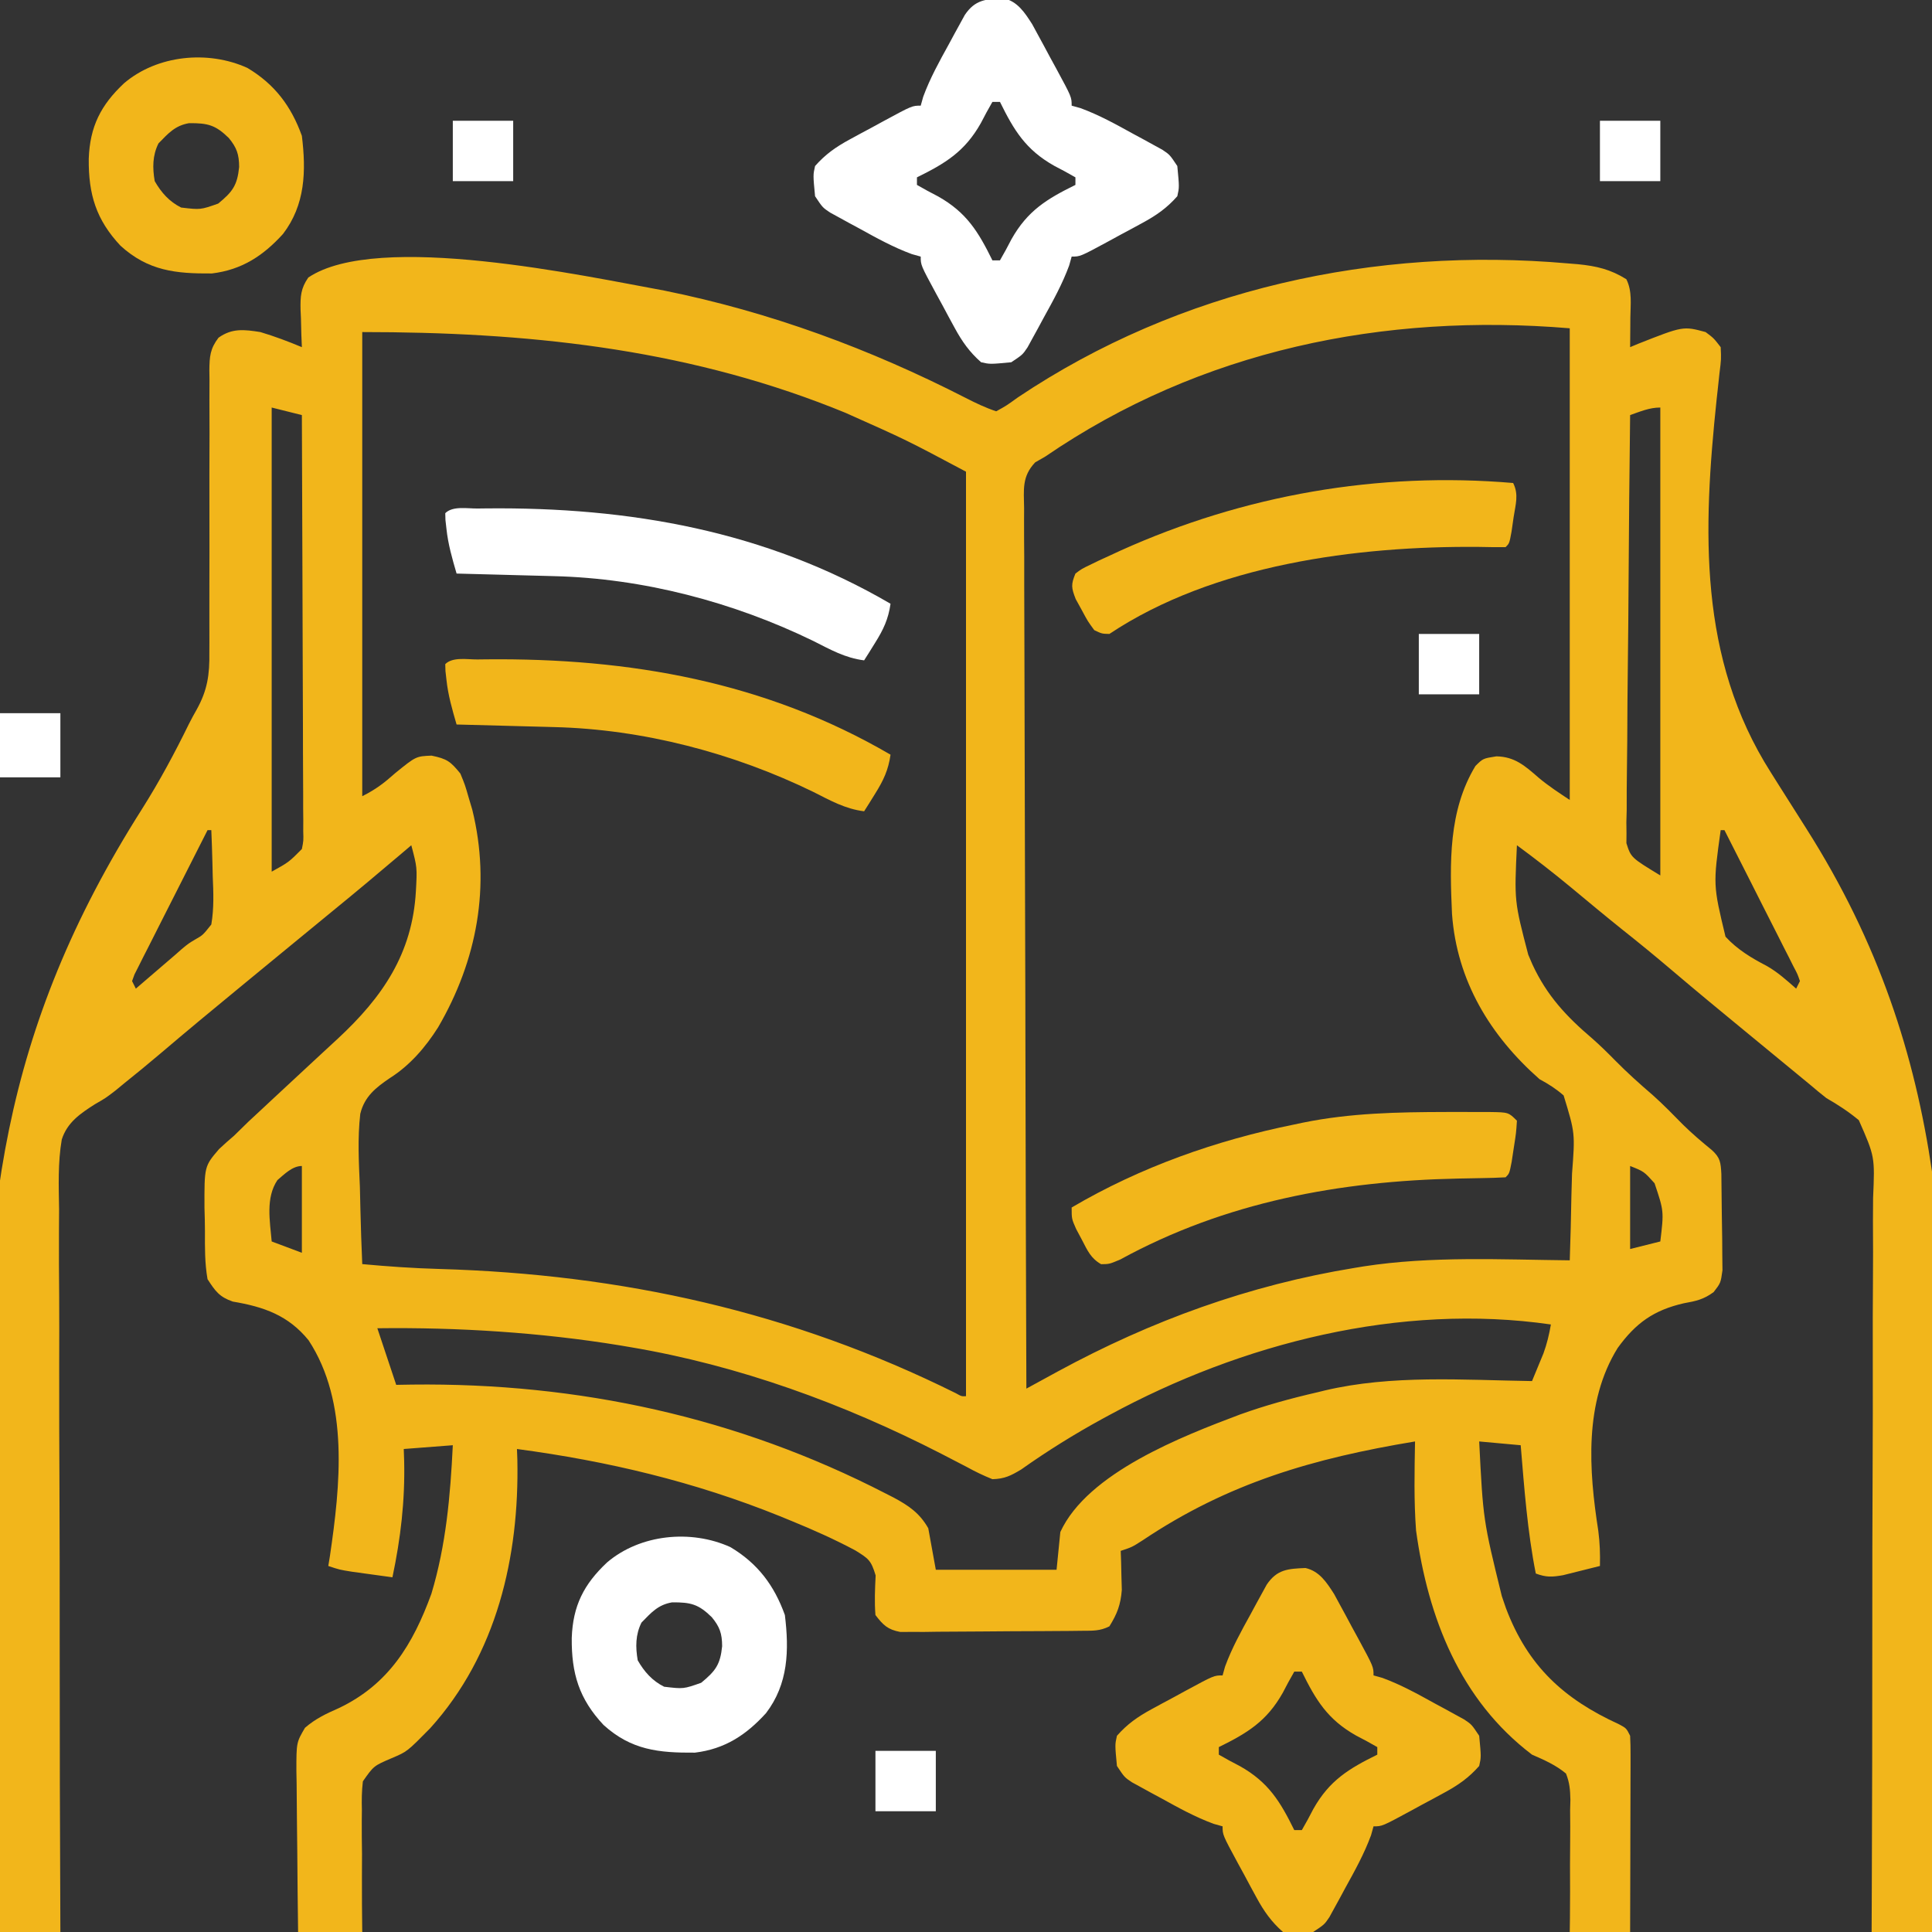
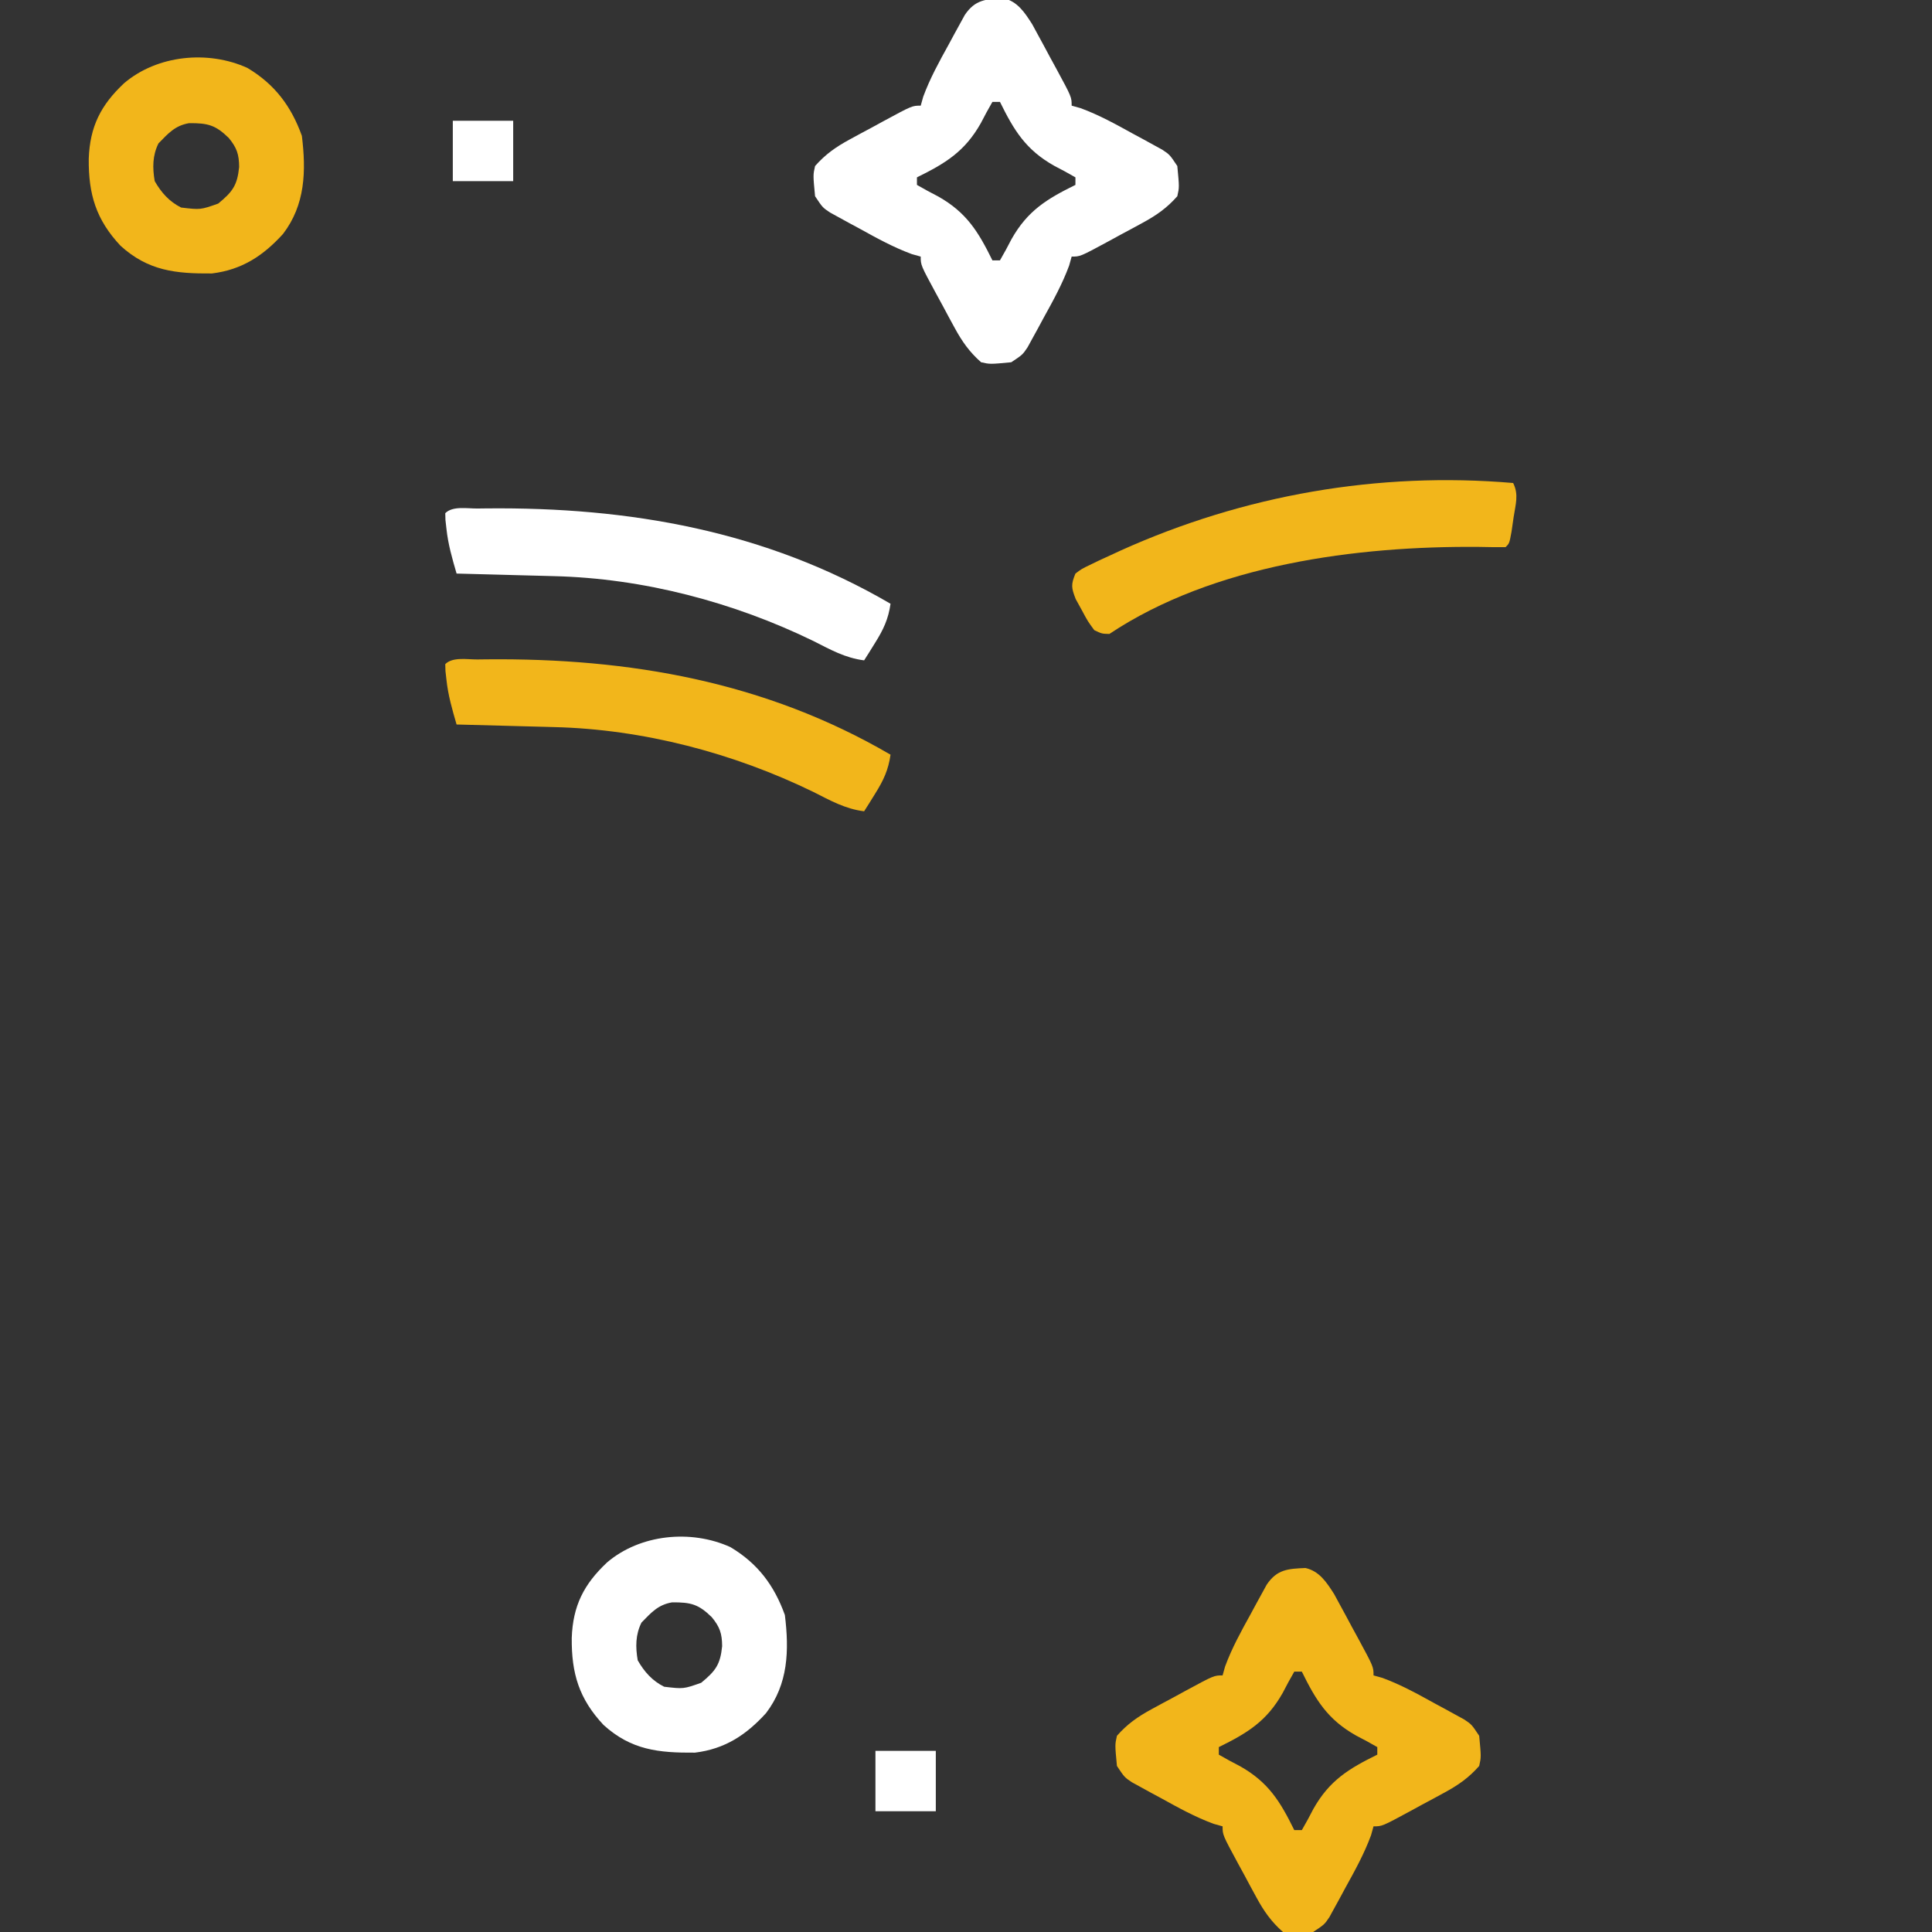
<svg xmlns="http://www.w3.org/2000/svg" width="512" height="512" viewBox="0 0 512 512" fill="none">
  <rect x="0" y="0" width="512" height="512" fill="#333333" stroke="none" />
  <g clip-path="url(#clip0_10073_357)">
-     <path d="M415.625 69.812C416.483 69.882 417.341 69.953 418.225 70.025C423.059 70.51 426.796 71.367 431 74C432.594 77.188 432.102 80.629 432.062 84.125C432.058 84.879 432.053 85.633 432.049 86.41C432.037 88.273 432.019 90.137 432 92C433.034 91.567 433.034 91.567 434.09 91.125C446.054 86.399 446.054 86.399 452 88C454.144 89.598 454.144 89.598 456 92C456.149 95.158 456.149 95.158 455.673 98.97C455.513 100.436 455.356 101.902 455.202 103.369C455.113 104.153 455.025 104.938 454.935 105.746C451.288 140.482 450.017 174.455 469.297 204.719C469.897 205.673 470.497 206.628 471.116 207.612C473.625 211.601 476.15 215.58 478.68 219.557C517.215 280.229 516.764 338.31 515.437 408.875C515.414 410.146 515.391 411.417 515.367 412.727C514.749 445.84 513.608 478.921 512 512C506.72 512 501.44 512 496 512C496.012 509.364 496.024 506.728 496.036 504.012C496.143 479.189 496.189 454.366 496.179 429.542C496.175 416.78 496.192 404.018 496.257 391.255C496.314 380.13 496.332 369.007 496.304 357.882C496.29 351.992 496.296 346.103 496.348 340.213C496.397 334.666 496.393 329.122 496.351 323.575C496.344 321.542 496.356 319.509 496.389 317.476C496.861 306.523 496.861 306.523 492.609 296.862C489.842 294.571 487.111 292.782 484 291C482.579 289.879 481.175 288.734 479.805 287.551C479.16 287.02 478.516 286.489 477.852 285.943C477.2 285.405 476.547 284.867 475.875 284.312C471.448 280.664 467.02 277.015 462.586 273.375C456.042 268 449.513 262.612 443.062 257.125C438.726 253.436 434.331 249.835 429.867 246.301C425.281 242.62 420.76 238.859 416.239 235.098C411.595 231.253 406.856 227.573 402 224C401.301 238.828 401.301 238.828 405 253C405.545 254.272 405.545 254.272 406.102 255.57C409.916 263.814 415.075 269.359 421.93 275.184C424.049 277.043 426.024 278.99 428 281C431.199 284.249 434.539 287.245 437.996 290.215C440.802 292.714 443.406 295.395 446.039 298.074C448.463 300.455 451.021 302.628 453.652 304.773C455.903 306.822 456.001 308.027 456.177 311.101C456.231 314.602 456.276 318.102 456.295 321.603C456.312 323.86 456.356 326.115 456.4 328.371C456.41 329.807 456.419 331.243 456.426 332.68C456.448 334.64 456.448 334.64 456.47 336.64C456 340 456 340 454.144 342.405C451.518 344.358 449.461 344.801 446.25 345.375C438.254 347.204 433.474 350.626 428.687 357.25C419.772 371.641 421.05 389.592 423.562 405.66C423.976 408.82 424.077 411.818 424 415C421.919 415.532 419.835 416.05 417.75 416.562C416.59 416.853 415.43 417.143 414.234 417.441C411.279 417.952 409.756 418.03 407 417C404.772 405.766 403.953 394.397 403 383C399.37 382.67 395.74 382.34 392 382C393.052 402.837 393.052 402.837 398 423C398.36 424.049 398.719 425.099 399.09 426.18C404.888 441.523 414.387 450.247 429.066 456.957C431 458 431 458 432 460C432.09 461.665 432.117 463.333 432.113 465C432.113 466.041 432.113 467.082 432.113 468.155C432.108 469.282 432.103 470.409 432.098 471.57C432.095 473.297 432.095 473.297 432.093 475.059C432.088 478.748 432.075 482.436 432.062 486.125C432.057 488.621 432.053 491.117 432.049 493.613C432.038 499.742 432.02 505.871 432 512C426.72 512 421.44 512 416 512C416.017 510.754 416.034 509.508 416.051 508.224C416.102 503.592 416.093 498.962 416.067 494.33C416.064 492.327 416.077 490.324 416.106 488.322C416.145 485.438 416.127 482.559 416.098 479.676C416.134 478.336 416.134 478.336 416.172 476.97C416.112 474.357 415.977 472.428 415 470C412.234 467.713 409.267 466.426 406 465C386.905 450.507 378.455 428.719 375.269 405.59C374.68 397.741 374.859 389.864 375 382C348.102 386.462 325.514 392.967 302.793 408.215C300 410 300 410 297 411C297.035 411.941 297.07 412.882 297.105 413.852C297.132 415.097 297.16 416.342 297.187 417.625C297.24 419.47 297.24 419.47 297.293 421.352C296.976 425.299 296.075 427.654 294 431C291.433 432.283 289.57 432.148 286.696 432.177C285.588 432.19 284.48 432.203 283.338 432.216C282.136 432.223 280.934 432.231 279.695 432.238C277.849 432.25 277.849 432.25 275.966 432.263C273.358 432.277 270.751 432.287 268.143 432.295C265.468 432.304 262.793 432.325 260.118 432.357C256.268 432.399 252.42 432.416 248.57 432.426C246.773 432.452 246.773 432.452 244.94 432.479C243.826 432.476 242.711 432.473 241.563 432.47C240.583 432.476 239.603 432.482 238.593 432.488C235.244 431.858 234.053 430.674 232 428C231.718 424.457 231.878 421.055 232.055 417.508C230.832 413.442 230.134 413.026 226.648 410.863C221.159 407.935 215.506 405.417 209.75 403.062C208.706 402.634 207.663 402.206 206.588 401.765C184.092 392.69 161.031 387.201 137 384C137.035 384.935 137.07 385.869 137.105 386.832C137.636 412.573 131.637 438.496 114 458C107.905 464.191 107.905 464.191 103.841 465.916C99.038 467.97 99.038 467.97 96.166 472.071C95.86 474.642 95.831 477.087 95.902 479.676C95.893 480.601 95.883 481.526 95.874 482.479C95.853 485.425 95.894 488.367 95.937 491.312C95.934 493.313 95.927 495.314 95.916 497.314C95.897 502.211 95.934 507.104 96 512C90.39 512 84.78 512 79 512C78.901 504.828 78.829 497.657 78.78 490.485C78.76 488.046 78.733 485.606 78.698 483.167C78.65 479.659 78.627 476.152 78.609 472.645C78.589 471.555 78.568 470.465 78.547 469.342C78.544 461.778 78.544 461.778 80.826 457.881C83.599 455.482 86.396 454.163 89.75 452.688C102.959 446.419 109.437 435.783 114.32 422.375C118.215 409.449 119.346 396.404 120 383C115.71 383.33 111.42 383.66 107 384C107.052 385.545 107.052 385.545 107.105 387.121C107.347 397.76 106.187 407.598 104 418C101.729 417.691 99.458 417.378 97.187 417.062C95.291 416.801 95.291 416.801 93.355 416.535C90 416 90 416 87 415C87.216 413.685 87.216 413.685 87.437 412.344C90.166 393.698 92.574 371.671 81.781 355.191C76.392 348.562 69.934 346.322 61.699 344.934C58.109 343.692 57.066 342.164 55 339C54.25 334.759 54.299 330.548 54.314 326.245C54.312 324.201 54.253 322.165 54.189 320.123C54.151 309.08 54.151 309.08 58.047 304.523C59.334 303.316 60.653 302.141 62 301C63.283 299.752 64.563 298.5 65.84 297.246C67.202 295.973 68.568 294.703 69.937 293.438C70.668 292.755 71.399 292.072 72.152 291.369C75.171 288.55 78.2 285.74 81.232 282.934C82.676 281.597 84.119 280.258 85.561 278.918C86.89 277.683 88.222 276.452 89.558 275.224C101.346 264.271 109.279 252.76 110.215 236.195C110.561 229.915 110.561 229.915 109 224C108.189 224.69 107.378 225.379 106.543 226.09C100.425 231.285 94.278 236.439 88.055 241.508C83.587 245.153 79.139 248.822 74.689 252.489C70.991 255.537 67.29 258.584 63.586 261.625C56.501 267.444 49.447 273.294 42.464 279.235C39.306 281.915 36.113 284.542 32.875 287.125C31.768 288.038 31.768 288.038 30.64 288.97C28 291 28 291 25.165 292.627C21.302 295.083 17.813 297.443 16.368 301.988C15.319 308.102 15.561 314.303 15.659 320.483C15.653 322.573 15.641 324.663 15.625 326.753C15.595 332.41 15.633 338.065 15.683 343.722C15.723 349.639 15.702 355.557 15.687 361.475C15.668 372.673 15.705 383.871 15.762 395.069C15.825 407.821 15.825 420.573 15.82 433.326C15.81 459.551 15.882 485.775 16 512C10.72 512 5.44 512 -5.65052e-05 512C-0.964 484.605 -1.688 457.213 -2.124 429.804C-2.333 417.066 -2.615 404.339 -3.093 391.607C-5.611 323.147 0.524 272.871 37.622 214.416C42.223 207.136 46.287 199.577 50.072 191.842C50.716 190.564 51.399 189.305 52.111 188.064C54.989 182.898 55.565 178.758 55.482 172.894C55.486 172.021 55.49 171.148 55.494 170.249C55.5 168.369 55.497 166.489 55.486 164.609C55.468 161.633 55.476 158.658 55.49 155.681C55.515 149.371 55.51 143.061 55.5 136.75C55.488 129.421 55.489 122.093 55.524 114.764C55.531 111.833 55.514 108.902 55.497 105.97C55.503 104.176 55.509 102.383 55.517 100.589C55.506 99.774 55.495 98.96 55.483 98.12C55.523 94.49 55.674 92.428 57.907 89.496C61.514 86.918 64.742 87.333 69 88C72.76 89.124 76.381 90.485 80 92C79.954 90.891 79.907 89.783 79.859 88.641C79.822 87.177 79.785 85.714 79.75 84.25C79.716 83.52 79.683 82.791 79.648 82.039C79.585 78.563 79.696 76.438 81.703 73.547C100.052 61.19 155.233 73.234 176 77C204.105 82.69 230.493 92.443 255.965 105.475C258.624 106.835 261.16 108.053 264 109C266.713 107.508 266.713 107.508 269.75 105.312C312.731 76.507 364.426 65.314 415.625 69.812ZM277 121C276.12 121.506 275.241 122.011 274.334 122.533C270.788 126.281 271.321 129.721 271.399 134.706C271.394 135.702 271.39 136.698 271.386 137.724C271.377 141.07 271.405 144.415 271.432 147.761C271.434 150.155 271.433 152.55 271.43 154.945C271.429 160.778 271.451 166.612 271.482 172.445C271.518 179.233 271.526 186.02 271.531 192.808C271.542 204.913 271.575 217.018 271.623 229.123C271.669 240.881 271.704 252.64 271.725 264.399C271.727 265.124 271.728 265.849 271.729 266.595C271.736 270.231 271.742 273.867 271.748 277.503C271.8 307.669 271.889 337.835 272 368C272.758 367.586 273.516 367.172 274.297 366.745C275.289 366.203 276.282 365.661 277.305 365.103C278.29 364.565 279.275 364.027 280.289 363.473C305.122 349.981 331.077 340.546 359 336C359.787 335.87 360.574 335.74 361.385 335.606C379.354 332.829 397.875 333.813 416 334C416.198 328.289 416.343 322.581 416.439 316.867C416.48 314.926 416.534 312.985 416.603 311.045C417.423 300.281 417.423 300.281 414.377 290.305C412.341 288.529 410.375 287.275 408 286C394.94 274.485 386.08 259.966 384.797 242.193C384.194 228.779 383.811 214.878 391 203C393 201 393 201 396.562 200.438C401.447 200.535 404.153 202.969 407.727 206.078C410.317 208.268 413.178 210.119 416 212C416 170.75 416 129.5 416 87C366.744 82.895 318.23 92.754 277 121ZM96 88C96 128.59 96 169.18 96 211C99.613 209.194 101.778 207.516 104.75 204.875C110.241 200.42 110.241 200.42 114.375 200.25C118.497 201.103 119.4 201.804 122 205C123.23 207.988 123.23 207.988 124.187 211.312C124.511 212.402 124.835 213.491 125.168 214.613C130.124 234.789 126.45 254.486 116.103 272.253C112.794 277.493 108.637 282.331 103.383 285.656C99.612 288.208 96.578 290.585 95.475 295.193C94.738 301.639 95.09 308.097 95.375 314.562C95.425 316.545 95.471 318.527 95.512 320.51C95.621 325.343 95.793 330.17 96 335C102.807 335.629 109.584 336.099 116.418 336.29C164.864 337.682 209.862 347.636 253.292 369.209C254.837 370.07 254.837 370.07 256 370C256 289.15 256 208.3 256 125C240.218 116.598 240.218 116.598 224 109.375C222.872 108.921 221.744 108.467 220.581 108C180.299 92.164 139.016 88 96 88ZM72 108C72 148.59 72 189.18 72 231C76.549 228.48 76.549 228.48 80 225C80.442 222.78 80.442 222.78 80.361 220.273C80.365 219.302 80.369 218.33 80.373 217.329C80.362 216.264 80.352 215.2 80.341 214.103C80.341 212.981 80.341 211.859 80.342 210.702C80.34 206.985 80.316 203.268 80.293 199.551C80.287 196.977 80.283 194.403 80.28 191.829C80.27 185.741 80.246 179.653 80.216 173.565C80.183 166.634 80.166 159.703 80.151 152.772C80.12 138.515 80.067 124.257 80 110C77.36 109.34 74.72 108.68 72 108ZM432 110C431.813 125.021 431.672 140.041 431.585 155.063C431.544 162.038 431.488 169.012 431.396 175.987C431.308 182.717 431.262 189.447 431.241 196.178C431.226 198.746 431.197 201.315 431.154 203.883C431.096 207.48 431.088 211.073 431.092 214.67C431.063 215.734 431.034 216.797 431.005 217.892C431.016 218.876 431.027 219.861 431.038 220.875C431.031 221.725 431.023 222.574 431.016 223.45C432.236 227.282 432.236 227.281 440 232C440 191.08 440 150.16 440 108C437.116 108 434.705 109.059 432 110ZM55 220C52.122 225.654 49.257 231.315 46.4 236.98C45.426 238.908 44.449 240.834 43.469 242.759C42.065 245.521 40.67 248.287 39.277 251.055C38.835 251.919 38.392 252.784 37.936 253.675C37.535 254.475 37.135 255.276 36.722 256.101C36.365 256.807 36.007 257.513 35.639 258.241C35.428 258.821 35.217 259.402 35 260C35.33 260.66 35.66 261.32 36 262C37.411 260.788 37.411 260.788 38.852 259.551C40.109 258.471 41.367 257.392 42.625 256.312C43.551 255.517 43.551 255.517 44.496 254.705C45.108 254.18 45.721 253.654 46.352 253.113C46.959 252.577 47.567 252.04 48.194 251.488C50 250 50 250 51.787 248.94C53.77 247.807 53.77 247.807 56 245C56.733 240.707 56.565 236.526 56.375 232.188C56.348 231.018 56.321 229.848 56.293 228.643C56.222 225.76 56.124 222.881 56 220C55.67 220 55.34 220 55 220ZM456 220C453.978 234.51 453.978 234.51 457.277 248.23C460.406 251.629 464.12 253.861 468.192 255.975C471.112 257.631 473.487 259.785 476 262C476.33 261.34 476.66 260.68 477 260C476.365 258.144 476.365 258.144 475.278 256.101C474.877 255.3 474.477 254.5 474.064 253.675C473.621 252.81 473.179 251.946 472.723 251.055C472.277 250.17 471.832 249.285 471.373 248.373C469.944 245.536 468.503 242.706 467.062 239.875C466.094 237.957 465.126 236.039 464.158 234.121C461.78 229.41 459.394 224.703 457 220C456.67 220 456.34 220 456 220ZM73.523 312.734C70.356 317.446 71.531 323.567 72 329C74.64 329.99 77.28 330.98 80 332C80 324.41 80 316.82 80 309C77.475 309 75.346 311.202 73.523 312.734ZM432 309C432 316.26 432 323.52 432 331C434.64 330.34 437.28 329.68 440 329C440.959 320.971 440.959 320.971 438.477 313.578C435.675 310.456 435.675 310.456 432 309ZM294 375C293.391 375.33 292.781 375.66 292.154 376C284.685 380.082 277.564 384.513 270.621 389.434C267.842 391.094 266.234 391.907 263 392C260.575 391.024 258.46 390.004 256.187 388.75C254.744 387.998 253.298 387.25 251.852 386.504C250.678 385.895 250.678 385.895 249.481 385.274C223.607 371.99 195.748 361.819 167 357C166.124 356.851 165.248 356.703 164.346 356.549C143.298 353.112 121.319 351.729 100 352C101.65 356.95 103.3 361.9 105 367C106.393 366.977 107.787 366.954 109.223 366.93C153.301 366.416 195.451 375.55 234.75 395.812C235.435 396.161 236.12 396.51 236.826 396.869C240.882 399.049 243.705 400.983 246 405C246.99 410.445 246.99 410.445 248 416C258.56 416 269.12 416 280 416C280.33 412.7 280.66 409.4 281 406C288.235 390.271 313.376 380.601 328.64 374.848C335.324 372.447 342.082 370.589 349 369C350.001 368.754 350.001 368.754 351.021 368.504C368.857 364.276 387.804 365.728 406 366C406.651 364.44 407.296 362.877 407.937 361.312C408.297 360.442 408.657 359.572 409.027 358.676C409.957 356.118 410.542 353.678 411 351C371.067 345.222 329.047 355.977 294 375Z" fill="#F2B61B" />
    <path d="M345.965 415.539C349.664 416.377 351.59 419.356 353.556 422.442C354.278 423.774 354.278 423.774 355.016 425.133C355.544 426.103 356.073 427.074 356.617 428.074C357.156 429.081 357.695 430.088 358.25 431.125C359.081 432.647 359.081 432.647 359.93 434.199C364 441.728 364 441.728 364 444C364.779 444.218 365.557 444.436 366.359 444.66C371.259 446.463 375.687 448.916 380.25 451.438C381.16 451.928 382.07 452.418 383.008 452.924C384.311 453.64 384.311 453.64 385.641 454.371C386.43 454.803 387.219 455.236 388.032 455.681C390 457 390 457 392 460C392.536 465.632 392.536 465.632 392 468C389.273 471.096 386.479 473.056 382.867 475.016C381.896 475.544 380.926 476.073 379.926 476.617C378.919 477.156 377.912 477.695 376.875 478.25C375.86 478.804 374.846 479.359 373.801 479.93C366.272 484 366.272 484 364 484C363.673 485.168 363.673 485.168 363.34 486.359C361.537 491.259 359.084 495.688 356.562 500.25C356.072 501.16 355.581 502.07 355.076 503.008C354.36 504.311 354.36 504.311 353.629 505.641C353.196 506.43 352.764 507.219 352.319 508.032C351 510 351 510 348 512C342.368 512.536 342.368 512.536 340 512C336.904 509.273 334.944 506.479 332.984 502.867C332.456 501.897 331.927 500.926 331.383 499.926C330.844 498.919 330.305 497.912 329.75 496.875C329.196 495.861 328.641 494.846 328.07 493.801C324 486.272 324 486.272 324 484C322.832 483.673 322.832 483.673 321.641 483.34C316.741 481.537 312.312 479.084 307.75 476.562C306.84 476.072 305.93 475.582 304.992 475.076C304.123 474.599 303.254 474.121 302.359 473.629C301.57 473.197 300.781 472.764 299.968 472.319C298 471 298 471 296 468C295.464 462.368 295.464 462.368 296 460C298.727 456.904 301.521 454.944 305.133 452.984C306.103 452.456 307.074 451.927 308.074 451.383C309.081 450.844 310.088 450.305 311.125 449.75C312.647 448.919 312.647 448.919 314.199 448.07C321.728 444 321.728 444 324 444C324.218 443.221 324.436 442.443 324.66 441.641C326.463 436.741 328.916 432.312 331.437 427.75C331.928 426.84 332.418 425.93 332.924 424.992C333.401 424.123 333.879 423.255 334.371 422.359C334.803 421.57 335.236 420.781 335.681 419.968C338.415 415.888 341.331 415.735 345.965 415.539ZM343 443C341.923 444.843 340.914 446.727 339.937 448.625C335.684 456.171 330.556 459.282 323 463C323 463.66 323 464.32 323 465C324.843 466.077 326.727 467.086 328.625 468.062C336.171 472.316 339.281 477.444 343 485C343.66 485 344.32 485 345 485C346.077 483.157 347.086 481.273 348.062 479.375C352.316 471.829 357.444 468.718 365 465C365 464.34 365 463.68 365 463C363.157 461.923 361.273 460.914 359.375 459.938C351.829 455.684 348.718 450.556 345 443C344.34 443 343.68 443 343 443Z" fill="#F2B61B" />
    <path d="M265.965 -0.461C269.664 0.377 271.59 3.356 273.556 6.442C274.278 7.774 274.278 7.774 275.016 9.133C275.544 10.104 276.073 11.074 276.617 12.074C277.156 13.081 277.695 14.088 278.25 15.125C279.081 16.647 279.081 16.647 279.93 18.199C284 25.728 284 25.728 284 28C284.779 28.218 285.557 28.436 286.359 28.66C291.259 30.463 295.687 32.916 300.25 35.438C301.16 35.928 302.07 36.419 303.008 36.924C304.311 37.64 304.311 37.64 305.641 38.371C306.43 38.803 307.219 39.236 308.032 39.681C310 41 310 41 312 44C312.536 49.632 312.536 49.632 312 52C309.273 55.096 306.479 57.056 302.867 59.016C301.896 59.544 300.926 60.073 299.926 60.617C298.919 61.156 297.912 61.695 296.875 62.25C295.86 62.804 294.846 63.359 293.801 63.93C286.272 68 286.272 68 284 68C283.673 69.168 283.673 69.168 283.34 70.359C281.537 75.259 279.084 79.688 276.562 84.25C276.072 85.16 275.581 86.07 275.076 87.008C274.36 88.311 274.36 88.311 273.629 89.641C273.196 90.43 272.764 91.219 272.319 92.032C271 94 271 94 268 96C262.368 96.536 262.368 96.536 260 96C256.904 93.273 254.944 90.479 252.984 86.867C252.456 85.897 251.927 84.926 251.383 83.926C250.844 82.919 250.305 81.912 249.75 80.875C249.196 79.861 248.641 78.846 248.07 77.801C244 70.272 244 70.272 244 68C242.832 67.673 242.832 67.673 241.641 67.34C236.741 65.537 232.312 63.084 227.75 60.562C226.84 60.072 225.93 59.581 224.992 59.076C224.123 58.599 223.254 58.121 222.359 57.629C221.57 57.197 220.781 56.764 219.968 56.319C218 55 218 55 216 52C215.464 46.368 215.464 46.368 216 44C218.727 40.904 221.521 38.944 225.133 36.984C226.103 36.456 227.074 35.927 228.074 35.383C229.081 34.844 230.088 34.305 231.125 33.75C232.647 32.919 232.647 32.919 234.199 32.07C241.728 28 241.728 28 244 28C244.218 27.221 244.436 26.443 244.66 25.641C246.463 20.741 248.916 16.312 251.437 11.75C251.928 10.84 252.418 9.93 252.924 8.992C253.401 8.123 253.879 7.255 254.371 6.359C254.803 5.57 255.236 4.781 255.681 3.968C258.415 -0.112 261.331 -0.265 265.965 -0.461ZM263 27C261.923 28.843 260.914 30.727 259.937 32.625C255.684 40.171 250.556 43.282 243 47C243 47.66 243 48.32 243 49C244.843 50.077 246.727 51.086 248.625 52.062C256.171 56.316 259.281 61.444 263 69C263.66 69 264.32 69 265 69C266.077 67.157 267.086 65.273 268.062 63.375C272.316 55.829 277.444 52.718 285 49C285 48.34 285 47.68 285 47C283.157 45.923 281.273 44.914 279.375 43.938C271.829 39.684 268.718 34.556 265 27C264.34 27 263.68 27 263 27Z" fill="white" />
    <path d="M193.562 410C200.788 414.306 205.174 420.133 208 428C209.146 437.371 208.913 446.259 203 454C197.734 459.795 192.1 463.499 184.168 464.469C174.598 464.544 167.283 463.801 159.945 457.133C153.467 450.225 151.433 443.502 151.519 434.069C151.819 425.546 154.724 419.831 160.875 414.063C169.66 406.583 183.099 405.25 193.562 410ZM170 430C168.386 433.229 168.404 436.51 169 440C170.736 443.025 172.836 445.418 176 447C181.124 447.607 181.124 447.607 185.824 445.953C189.627 442.822 190.887 441.134 191.375 436.25C191.351 432.899 190.756 431.151 188.625 428.563C185.095 425.117 183.072 424.604 178.105 424.641C174.384 425.276 172.597 427.34 170 430Z" fill="white" />
    <path d="M65.562 18C72.788 22.306 77.174 28.133 80 36C81.146 45.371 80.913 54.259 75 62C69.734 67.795 64.1 71.499 56.168 72.469C46.598 72.544 39.283 71.801 31.945 65.133C25.467 58.225 23.433 51.502 23.52 42.069C23.819 33.546 26.724 27.831 32.875 22.062C41.66 14.583 55.099 13.25 65.562 18ZM42 38C40.386 41.229 40.404 44.51 41 48C42.736 51.025 44.836 53.418 48 55C53.124 55.607 53.124 55.607 57.824 53.953C61.627 50.822 62.887 49.134 63.375 44.25C63.351 40.899 62.756 39.151 60.625 36.562C57.095 33.117 55.072 32.605 50.105 32.641C46.384 33.276 44.597 35.34 42 38Z" fill="#F2B61B" />
    <path d="M126.531 174.762C127.306 174.752 128.08 174.742 128.878 174.732C166.794 174.353 202.844 180.639 236 200C235.422 204.062 234.109 206.848 231.938 210.313C231.39 211.196 230.842 212.079 230.277 212.988C229.856 213.652 229.434 214.316 229 215C223.989 214.385 220.003 212.117 215.562 209.875C194.372 199.555 170.404 193.246 146.781 192.684C146.038 192.663 145.295 192.642 144.529 192.621C142.186 192.556 139.843 192.497 137.5 192.438C135.898 192.394 134.297 192.351 132.695 192.307C128.797 192.2 124.899 192.099 121 192C119.844 188.033 118.747 184.239 118.312 180.125C118.226 179.365 118.14 178.604 118.051 177.82C118.034 177.22 118.017 176.619 118 176C119.977 174.023 123.827 174.789 126.531 174.762Z" fill="#F2B61B" />
    <path d="M126.531 134.762C127.306 134.752 128.08 134.742 128.878 134.732C166.794 134.353 202.844 140.639 236 160C235.422 164.062 234.109 166.848 231.938 170.313C231.39 171.196 230.842 172.079 230.277 172.988C229.856 173.652 229.434 174.316 229 175C223.989 174.385 220.003 172.117 215.562 169.875C194.372 159.555 170.404 153.246 146.781 152.684C146.038 152.663 145.295 152.642 144.529 152.621C142.186 152.556 139.843 152.497 137.5 152.438C135.898 152.394 134.297 152.351 132.695 152.307C128.797 152.2 124.899 152.099 121 152C119.844 148.033 118.747 144.239 118.312 140.125C118.226 139.365 118.14 138.604 118.051 137.82C118.034 137.22 118.017 136.619 118 136C119.977 134.023 123.827 134.789 126.531 134.762Z" fill="white" />
-     <path d="M383.188 294.687C384.005 294.684 384.822 294.68 385.664 294.676C387.999 294.671 390.333 294.681 392.668 294.699C393.378 294.698 394.089 294.698 394.821 294.697C399.768 294.768 399.768 294.768 402 297C401.793 300.223 401.793 300.223 401.188 304.062C400.995 305.332 400.803 306.602 400.605 307.91C400 311 400 311 399 312C396.883 312.123 394.761 312.18 392.641 312.211C391.294 312.236 389.948 312.263 388.601 312.29C387.891 312.303 387.181 312.316 386.45 312.33C355.049 312.973 324.691 318.552 296.891 333.777C294 335 294 335 291.812 335.027C289.07 333.472 288.188 331.393 286.75 328.625C286.229 327.648 285.708 326.671 285.172 325.664C284 323 284 323 284 320C302.227 309.28 322.306 302.184 343 298C343.767 297.838 344.533 297.675 345.323 297.508C357.883 294.949 370.418 294.716 383.188 294.687Z" fill="#F2B61B" />
    <path d="M401 128C402.546 131.092 401.626 133.69 401.125 137.062C400.85 138.967 400.85 138.967 400.57 140.91C400 144 400 144 399 145C396.661 145.022 394.338 144.99 392 144.937C359.644 144.643 321.599 149.601 294 168C292.02 167.957 292.02 167.957 290 167C288.262 164.637 288.262 164.637 286.688 161.687C285.889 160.239 285.889 160.239 285.074 158.762C283.898 155.739 283.801 154.925 285 152C286.66 150.755 286.66 150.755 288.848 149.703C290.078 149.107 290.078 149.107 291.333 148.499C292.684 147.881 292.684 147.881 294.063 147.25C295.001 146.815 295.939 146.381 296.905 145.933C329.644 131.155 365.237 124.953 401 128Z" fill="#F2B61B" />
-     <path d="M0 189C5.28 189 10.56 189 16 189C16 194.61 16 200.22 16 206C10.72 206 5.44 206 0 206C0 200.39 0 194.78 0 189Z" fill="white" />
    <path d="M232 464C237.28 464 242.56 464 248 464C248 469.28 248 474.56 248 480C242.72 480 237.44 480 232 480C232 474.72 232 469.44 232 464Z" fill="white" />
-     <path d="M376 168C381.28 168 386.56 168 392 168C392 173.28 392 178.56 392 184C386.72 184 381.44 184 376 184C376 178.72 376 173.44 376 168Z" fill="white" />
-     <path d="M424 32C429.28 32 434.56 32 440 32C440 37.28 440 42.56 440 48C434.72 48 429.44 48 424 48C424 42.72 424 37.44 424 32Z" fill="white" />
    <path d="M120 32C125.28 32 130.56 32 136 32C136 37.28 136 42.56 136 48C130.72 48 125.44 48 120 48C120 42.72 120 37.44 120 32Z" fill="white" />
  </g>
  <defs>
    <clipPath id="clip0_10073_357">
      <rect width="512" height="512" fill="white" />
    </clipPath>
  </defs>
</svg>